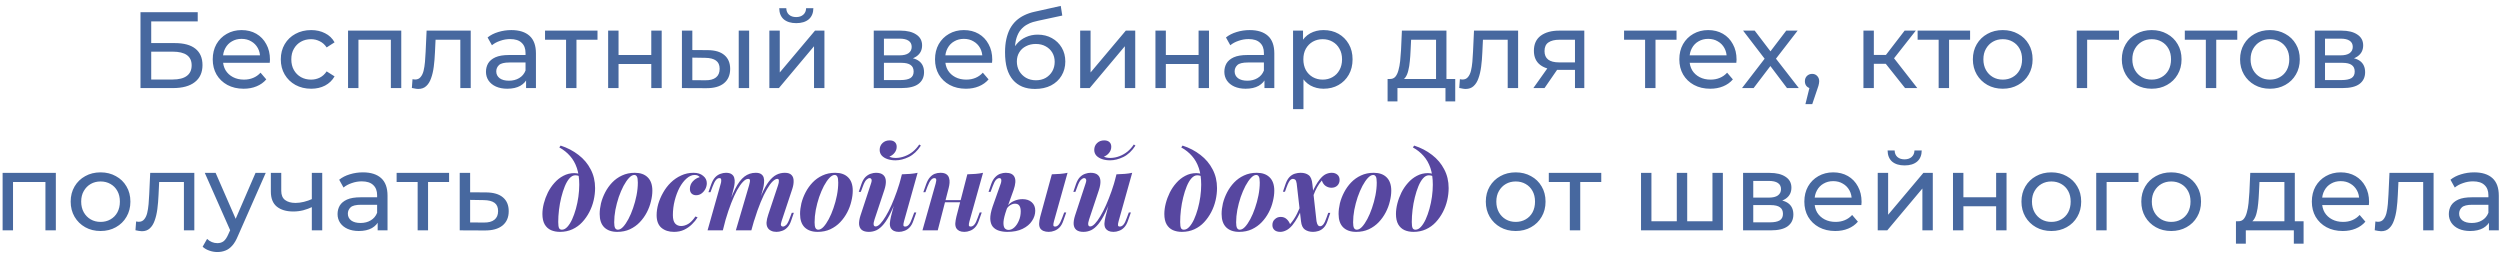
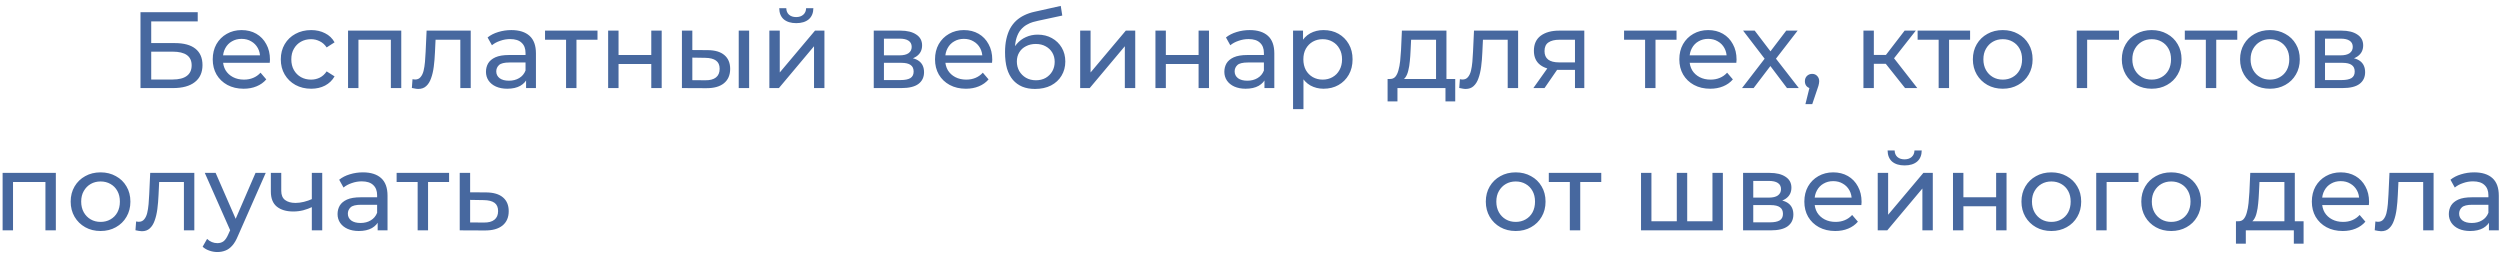
<svg xmlns="http://www.w3.org/2000/svg" width="369" height="38" viewBox="0 0 369 38" fill="none">
  <path d="M20.736 13V1.8H29.184V3.16H22.32V6.36H25.808C27.142 6.36 28.155 6.637 28.848 7.192C29.541 7.747 29.888 8.552 29.888 9.608C29.888 10.696 29.509 11.533 28.752 12.12C28.006 12.707 26.933 13 25.536 13H20.736ZM22.32 11.736H25.472C26.4 11.736 27.099 11.56 27.568 11.208C28.048 10.856 28.288 10.333 28.288 9.64C28.288 8.296 27.349 7.624 25.472 7.624H22.32V11.736ZM35.959 13.096C35.053 13.096 34.253 12.909 33.559 12.536C32.877 12.163 32.343 11.651 31.959 11C31.586 10.349 31.399 9.603 31.399 8.76C31.399 7.917 31.581 7.171 31.943 6.52C32.317 5.869 32.823 5.363 33.463 5C34.114 4.627 34.845 4.44 35.655 4.44C36.477 4.44 37.202 4.621 37.831 4.984C38.461 5.347 38.951 5.859 39.303 6.52C39.666 7.171 39.847 7.933 39.847 8.808C39.847 8.872 39.842 8.947 39.831 9.032C39.831 9.117 39.826 9.197 39.815 9.272H32.599V8.168H39.015L38.391 8.552C38.402 8.008 38.29 7.523 38.055 7.096C37.821 6.669 37.495 6.339 37.079 6.104C36.674 5.859 36.199 5.736 35.655 5.736C35.122 5.736 34.647 5.859 34.231 6.104C33.815 6.339 33.49 6.675 33.255 7.112C33.021 7.539 32.903 8.029 32.903 8.584V8.84C32.903 9.405 33.031 9.912 33.287 10.36C33.554 10.797 33.922 11.139 34.391 11.384C34.861 11.629 35.399 11.752 36.007 11.752C36.509 11.752 36.962 11.667 37.367 11.496C37.783 11.325 38.146 11.069 38.455 10.728L39.303 11.72C38.919 12.168 38.439 12.509 37.863 12.744C37.298 12.979 36.663 13.096 35.959 13.096ZM45.926 13.096C45.062 13.096 44.289 12.909 43.606 12.536C42.934 12.163 42.406 11.651 42.022 11C41.638 10.349 41.446 9.603 41.446 8.76C41.446 7.917 41.638 7.171 42.022 6.52C42.406 5.869 42.934 5.363 43.606 5C44.289 4.627 45.062 4.44 45.926 4.44C46.694 4.44 47.377 4.595 47.974 4.904C48.582 5.203 49.051 5.651 49.382 6.248L48.214 7C47.937 6.584 47.596 6.28 47.19 6.088C46.795 5.885 46.369 5.784 45.91 5.784C45.355 5.784 44.859 5.907 44.422 6.152C43.985 6.397 43.638 6.744 43.382 7.192C43.126 7.629 42.998 8.152 42.998 8.76C42.998 9.368 43.126 9.896 43.382 10.344C43.638 10.792 43.985 11.139 44.422 11.384C44.859 11.629 45.355 11.752 45.91 11.752C46.369 11.752 46.795 11.656 47.19 11.464C47.596 11.261 47.937 10.952 48.214 10.536L49.382 11.272C49.051 11.859 48.582 12.312 47.974 12.632C47.377 12.941 46.694 13.096 45.926 13.096ZM51.371 13V4.52H59.227V13H57.691V5.48L58.059 5.864H52.539L52.907 5.48V13H51.371ZM60.791 12.984L60.887 11.688C60.962 11.699 61.031 11.709 61.095 11.72C61.159 11.731 61.218 11.736 61.271 11.736C61.612 11.736 61.879 11.619 62.071 11.384C62.274 11.149 62.423 10.84 62.519 10.456C62.615 10.061 62.684 9.619 62.727 9.128C62.77 8.637 62.802 8.147 62.823 7.656L62.967 4.52H69.479V13H67.943V5.416L68.311 5.864H63.959L64.311 5.4L64.199 7.752C64.167 8.499 64.108 9.197 64.023 9.848C63.938 10.499 63.804 11.069 63.623 11.56C63.452 12.051 63.212 12.435 62.903 12.712C62.604 12.989 62.215 13.128 61.735 13.128C61.596 13.128 61.447 13.112 61.287 13.08C61.138 13.059 60.972 13.027 60.791 12.984ZM77.649 13V11.208L77.569 10.872V7.816C77.569 7.165 77.377 6.664 76.993 6.312C76.62 5.949 76.054 5.768 75.297 5.768C74.796 5.768 74.305 5.853 73.825 6.024C73.345 6.184 72.94 6.403 72.609 6.68L71.969 5.528C72.406 5.176 72.929 4.909 73.537 4.728C74.156 4.536 74.801 4.44 75.473 4.44C76.636 4.44 77.532 4.723 78.161 5.288C78.79 5.853 79.105 6.717 79.105 7.88V13H77.649ZM74.865 13.096C74.236 13.096 73.681 12.989 73.201 12.776C72.732 12.563 72.369 12.269 72.113 11.896C71.857 11.512 71.729 11.08 71.729 10.6C71.729 10.141 71.836 9.725 72.049 9.352C72.273 8.979 72.63 8.68 73.121 8.456C73.622 8.232 74.294 8.12 75.137 8.12H77.825V9.224H75.201C74.433 9.224 73.916 9.352 73.649 9.608C73.382 9.864 73.249 10.173 73.249 10.536C73.249 10.952 73.414 11.288 73.745 11.544C74.076 11.789 74.534 11.912 75.121 11.912C75.697 11.912 76.198 11.784 76.625 11.528C77.062 11.272 77.377 10.899 77.569 10.408L77.873 11.464C77.67 11.965 77.313 12.365 76.801 12.664C76.289 12.952 75.644 13.096 74.865 13.096ZM83.551 13V5.464L83.935 5.864H80.447V4.52H88.191V5.864H84.719L85.087 5.464V13H83.551ZM89.761 13V4.52H91.297V8.12H96.129V4.52H97.665V13H96.129V9.448H91.297V13H89.761ZM109.036 13V4.52H110.572V13H109.036ZM104.476 7.4C105.553 7.411 106.369 7.656 106.924 8.136C107.489 8.616 107.772 9.293 107.772 10.168C107.772 11.085 107.463 11.795 106.844 12.296C106.236 12.787 105.361 13.027 104.22 13.016L100.652 13V4.52H102.188V7.384L104.476 7.4ZM104.108 11.848C104.791 11.859 105.313 11.72 105.676 11.432C106.039 11.144 106.22 10.717 106.22 10.152C106.22 9.597 106.039 9.192 105.676 8.936C105.324 8.68 104.801 8.547 104.108 8.536L102.188 8.504V11.832L104.108 11.848ZM113.558 13V4.52H115.094V10.696L120.294 4.52H121.686V13H120.15V6.824L114.966 13H113.558ZM117.526 3.416C116.748 3.416 116.134 3.229 115.686 2.856C115.249 2.472 115.025 1.923 115.014 1.208H116.054C116.065 1.613 116.198 1.933 116.454 2.168C116.721 2.403 117.073 2.52 117.51 2.52C117.948 2.52 118.3 2.403 118.566 2.168C118.833 1.933 118.972 1.613 118.982 1.208H120.054C120.044 1.923 119.814 2.472 119.366 2.856C118.918 3.229 118.305 3.416 117.526 3.416ZM128.965 13V4.52H132.901C133.893 4.52 134.671 4.712 135.237 5.096C135.813 5.469 136.101 6.003 136.101 6.696C136.101 7.389 135.829 7.928 135.285 8.312C134.751 8.685 134.042 8.872 133.157 8.872L133.397 8.456C134.41 8.456 135.162 8.643 135.653 9.016C136.143 9.389 136.389 9.939 136.389 10.664C136.389 11.4 136.111 11.976 135.557 12.392C135.013 12.797 134.175 13 133.045 13H128.965ZM130.469 11.816H132.933C133.573 11.816 134.053 11.72 134.373 11.528C134.693 11.325 134.853 11.005 134.853 10.568C134.853 10.12 134.703 9.795 134.405 9.592C134.117 9.379 133.658 9.272 133.029 9.272H130.469V11.816ZM130.469 8.168H132.773C133.359 8.168 133.802 8.061 134.101 7.848C134.41 7.624 134.565 7.315 134.565 6.92C134.565 6.515 134.41 6.211 134.101 6.008C133.802 5.805 133.359 5.704 132.773 5.704H130.469V8.168ZM142.569 13.096C141.662 13.096 140.862 12.909 140.169 12.536C139.486 12.163 138.953 11.651 138.569 11C138.195 10.349 138.009 9.603 138.009 8.76C138.009 7.917 138.19 7.171 138.553 6.52C138.926 5.869 139.433 5.363 140.073 5C140.723 4.627 141.454 4.44 142.265 4.44C143.086 4.44 143.811 4.621 144.441 4.984C145.07 5.347 145.561 5.859 145.913 6.52C146.275 7.171 146.457 7.933 146.457 8.808C146.457 8.872 146.451 8.947 146.441 9.032C146.441 9.117 146.435 9.197 146.425 9.272H139.209V8.168H145.625L145.001 8.552C145.011 8.008 144.899 7.523 144.665 7.096C144.43 6.669 144.105 6.339 143.689 6.104C143.283 5.859 142.809 5.736 142.265 5.736C141.731 5.736 141.257 5.859 140.841 6.104C140.425 6.339 140.099 6.675 139.865 7.112C139.63 7.539 139.513 8.029 139.513 8.584V8.84C139.513 9.405 139.641 9.912 139.897 10.36C140.163 10.797 140.531 11.139 141.001 11.384C141.47 11.629 142.009 11.752 142.617 11.752C143.118 11.752 143.571 11.667 143.977 11.496C144.393 11.325 144.755 11.069 145.065 10.728L145.913 11.72C145.529 12.168 145.049 12.509 144.473 12.744C143.907 12.979 143.273 13.096 142.569 13.096ZM152.76 13.128C152.056 13.128 151.432 13.016 150.888 12.792C150.354 12.568 149.896 12.237 149.512 11.8C149.128 11.352 148.834 10.792 148.632 10.12C148.44 9.437 148.344 8.637 148.344 7.72C148.344 6.995 148.408 6.344 148.536 5.768C148.664 5.192 148.845 4.68 149.08 4.232C149.325 3.784 149.624 3.395 149.976 3.064C150.338 2.733 150.744 2.461 151.192 2.248C151.65 2.024 152.152 1.853 152.696 1.736L156.568 0.872L156.792 2.296L153.224 3.064C153.01 3.107 152.754 3.171 152.456 3.256C152.157 3.341 151.853 3.475 151.544 3.656C151.234 3.827 150.946 4.067 150.68 4.376C150.413 4.685 150.2 5.091 150.04 5.592C149.88 6.083 149.8 6.691 149.8 7.416C149.8 7.619 149.805 7.773 149.816 7.88C149.826 7.987 149.837 8.093 149.848 8.2C149.869 8.307 149.885 8.467 149.896 8.68L149.256 8.024C149.426 7.437 149.698 6.925 150.072 6.488C150.445 6.051 150.893 5.715 151.416 5.48C151.949 5.235 152.53 5.112 153.16 5.112C153.949 5.112 154.648 5.283 155.256 5.624C155.874 5.965 156.36 6.435 156.712 7.032C157.064 7.629 157.24 8.312 157.24 9.08C157.24 9.859 157.053 10.557 156.68 11.176C156.317 11.784 155.8 12.264 155.128 12.616C154.456 12.957 153.666 13.128 152.76 13.128ZM152.904 11.848C153.448 11.848 153.928 11.731 154.344 11.496C154.76 11.251 155.085 10.925 155.32 10.52C155.554 10.104 155.672 9.64 155.672 9.128C155.672 8.616 155.554 8.163 155.32 7.768C155.085 7.373 154.76 7.064 154.344 6.84C153.928 6.605 153.437 6.488 152.872 6.488C152.338 6.488 151.858 6.6 151.432 6.824C151.005 7.037 150.674 7.341 150.44 7.736C150.205 8.12 150.088 8.568 150.088 9.08C150.088 9.592 150.205 10.061 150.44 10.488C150.685 10.904 151.016 11.235 151.432 11.48C151.858 11.725 152.349 11.848 152.904 11.848ZM159.433 13V4.52H160.969V10.696L166.169 4.52H167.561V13H166.025V6.824L160.841 13H159.433ZM170.543 13V4.52H172.079V8.12H176.911V4.52H178.447V13H176.911V9.448H172.079V13H170.543ZM186.633 13V11.208L186.553 10.872V7.816C186.553 7.165 186.361 6.664 185.977 6.312C185.604 5.949 185.039 5.768 184.281 5.768C183.78 5.768 183.289 5.853 182.809 6.024C182.329 6.184 181.924 6.403 181.593 6.68L180.953 5.528C181.391 5.176 181.913 4.909 182.521 4.728C183.14 4.536 183.785 4.44 184.457 4.44C185.62 4.44 186.516 4.723 187.145 5.288C187.775 5.853 188.089 6.717 188.089 7.88V13H186.633ZM183.849 13.096C183.22 13.096 182.665 12.989 182.185 12.776C181.716 12.563 181.353 12.269 181.097 11.896C180.841 11.512 180.713 11.08 180.713 10.6C180.713 10.141 180.82 9.725 181.033 9.352C181.257 8.979 181.615 8.68 182.105 8.456C182.607 8.232 183.279 8.12 184.121 8.12H186.809V9.224H184.185C183.417 9.224 182.9 9.352 182.633 9.608C182.367 9.864 182.233 10.173 182.233 10.536C182.233 10.952 182.399 11.288 182.729 11.544C183.06 11.789 183.519 11.912 184.105 11.912C184.681 11.912 185.183 11.784 185.609 11.528C186.047 11.272 186.361 10.899 186.553 10.408L186.857 11.464C186.655 11.965 186.297 12.365 185.785 12.664C185.273 12.952 184.628 13.096 183.849 13.096ZM195.351 13.096C194.647 13.096 194.002 12.936 193.415 12.616C192.839 12.285 192.375 11.8 192.023 11.16C191.682 10.52 191.511 9.72 191.511 8.76C191.511 7.8 191.677 7 192.007 6.36C192.349 5.72 192.807 5.24 193.383 4.92C193.97 4.6 194.626 4.44 195.351 4.44C196.183 4.44 196.919 4.621 197.559 4.984C198.199 5.347 198.706 5.853 199.079 6.504C199.453 7.144 199.639 7.896 199.639 8.76C199.639 9.624 199.453 10.381 199.079 11.032C198.706 11.683 198.199 12.189 197.559 12.552C196.919 12.915 196.183 13.096 195.351 13.096ZM190.855 16.104V4.52H192.327V6.808L192.231 8.776L192.391 10.744V16.104H190.855ZM195.223 11.752C195.767 11.752 196.253 11.629 196.679 11.384C197.117 11.139 197.458 10.792 197.703 10.344C197.959 9.885 198.087 9.357 198.087 8.76C198.087 8.152 197.959 7.629 197.703 7.192C197.458 6.744 197.117 6.397 196.679 6.152C196.253 5.907 195.767 5.784 195.223 5.784C194.69 5.784 194.205 5.907 193.767 6.152C193.341 6.397 192.999 6.744 192.743 7.192C192.498 7.629 192.375 8.152 192.375 8.76C192.375 9.357 192.498 9.885 192.743 10.344C192.999 10.792 193.341 11.139 193.767 11.384C194.205 11.629 194.69 11.752 195.223 11.752ZM211.96 12.28V5.864H208.28L208.2 7.496C208.178 8.029 208.141 8.547 208.088 9.048C208.045 9.539 207.97 9.992 207.864 10.408C207.768 10.824 207.624 11.165 207.432 11.432C207.24 11.699 206.984 11.864 206.664 11.928L205.144 11.656C205.474 11.667 205.741 11.56 205.944 11.336C206.146 11.101 206.301 10.781 206.408 10.376C206.525 9.971 206.61 9.512 206.664 9C206.717 8.477 206.76 7.939 206.792 7.384L206.92 4.52H213.496V12.28H211.96ZM204.808 14.968V11.656H214.792V14.968H213.352V13H206.264V14.968H204.808ZM215.385 12.984L215.481 11.688C215.555 11.699 215.625 11.709 215.689 11.72C215.753 11.731 215.811 11.736 215.865 11.736C216.206 11.736 216.473 11.619 216.665 11.384C216.867 11.149 217.017 10.84 217.113 10.456C217.209 10.061 217.278 9.619 217.321 9.128C217.363 8.637 217.395 8.147 217.417 7.656L217.561 4.52H224.073V13H222.537V5.416L222.905 5.864H218.553L218.905 5.4L218.793 7.752C218.761 8.499 218.702 9.197 218.617 9.848C218.531 10.499 218.398 11.069 218.217 11.56C218.046 12.051 217.806 12.435 217.497 12.712C217.198 12.989 216.809 13.128 216.329 13.128C216.19 13.128 216.041 13.112 215.881 13.08C215.731 13.059 215.566 13.027 215.385 12.984ZM232.467 13V10.024L232.707 10.312H230.003C228.872 10.312 227.987 10.072 227.347 9.592C226.717 9.112 226.403 8.413 226.403 7.496C226.403 6.515 226.739 5.773 227.411 5.272C228.093 4.771 229 4.52 230.131 4.52H233.843V13H232.467ZM226.323 13L228.627 9.752H230.211L227.971 13H226.323ZM232.467 9.544V5.432L232.707 5.864H230.179C229.475 5.864 228.931 5.997 228.547 6.264C228.163 6.52 227.971 6.947 227.971 7.544C227.971 8.653 228.685 9.208 230.115 9.208H232.707L232.467 9.544ZM242.816 13V5.464L243.2 5.864H239.712V4.52H247.456V5.864H243.984L244.352 5.464V13H242.816ZM252.428 13.096C251.521 13.096 250.721 12.909 250.028 12.536C249.345 12.163 248.812 11.651 248.428 11C248.055 10.349 247.868 9.603 247.868 8.76C247.868 7.917 248.049 7.171 248.412 6.52C248.785 5.869 249.292 5.363 249.932 5C250.583 4.627 251.313 4.44 252.124 4.44C252.945 4.44 253.671 4.621 254.3 4.984C254.929 5.347 255.42 5.859 255.772 6.52C256.135 7.171 256.316 7.933 256.316 8.808C256.316 8.872 256.311 8.947 256.3 9.032C256.3 9.117 256.295 9.197 256.284 9.272H249.068V8.168H255.484L254.86 8.552C254.871 8.008 254.759 7.523 254.524 7.096C254.289 6.669 253.964 6.339 253.548 6.104C253.143 5.859 252.668 5.736 252.124 5.736C251.591 5.736 251.116 5.859 250.7 6.104C250.284 6.339 249.959 6.675 249.724 7.112C249.489 7.539 249.372 8.029 249.372 8.584V8.84C249.372 9.405 249.5 9.912 249.756 10.36C250.023 10.797 250.391 11.139 250.86 11.384C251.329 11.629 251.868 11.752 252.476 11.752C252.977 11.752 253.431 11.667 253.836 11.496C254.252 11.325 254.615 11.069 254.924 10.728L255.772 11.72C255.388 12.168 254.908 12.509 254.332 12.744C253.767 12.979 253.132 13.096 252.428 13.096ZM257.121 13L260.769 8.264L260.753 9.048L257.281 4.52H258.993L261.649 8.008H260.993L263.649 4.52H265.329L261.809 9.08L261.825 8.264L265.505 13H263.761L260.961 9.288L261.585 9.384L258.833 13H257.121ZM266.481 15.368L267.281 12.136L267.489 13.064C267.179 13.064 266.918 12.968 266.705 12.776C266.502 12.584 266.401 12.323 266.401 11.992C266.401 11.672 266.502 11.411 266.705 11.208C266.918 11.005 267.174 10.904 267.473 10.904C267.782 10.904 268.033 11.011 268.225 11.224C268.417 11.427 268.513 11.683 268.513 11.992C268.513 12.099 268.502 12.205 268.481 12.312C268.47 12.408 268.443 12.525 268.401 12.664C268.369 12.792 268.315 12.952 268.241 13.144L267.489 15.368H266.481ZM281.187 13L277.907 8.872L279.171 8.104L282.995 13H281.187ZM275.043 13V4.52H276.579V13H275.043ZM276.115 9.416V8.104H278.915V9.416H276.115ZM279.299 8.936L277.875 8.744L281.123 4.52H282.771L279.299 8.936ZM286.145 13V5.464L286.529 5.864H283.041V4.52H290.785V5.864H287.313L287.681 5.464V13H286.145ZM295.612 13.096C294.759 13.096 294.002 12.909 293.34 12.536C292.679 12.163 292.156 11.651 291.772 11C291.388 10.339 291.196 9.592 291.196 8.76C291.196 7.917 291.388 7.171 291.772 6.52C292.156 5.869 292.679 5.363 293.34 5C294.002 4.627 294.759 4.44 295.612 4.44C296.455 4.44 297.207 4.627 297.868 5C298.54 5.363 299.063 5.869 299.436 6.52C299.82 7.16 300.012 7.907 300.012 8.76C300.012 9.603 299.82 10.349 299.436 11C299.063 11.651 298.54 12.163 297.868 12.536C297.207 12.909 296.455 13.096 295.612 13.096ZM295.612 11.752C296.156 11.752 296.642 11.629 297.068 11.384C297.506 11.139 297.847 10.792 298.092 10.344C298.338 9.885 298.46 9.357 298.46 8.76C298.46 8.152 298.338 7.629 298.092 7.192C297.847 6.744 297.506 6.397 297.068 6.152C296.642 5.907 296.156 5.784 295.612 5.784C295.068 5.784 294.583 5.907 294.156 6.152C293.73 6.397 293.388 6.744 293.132 7.192C292.876 7.629 292.748 8.152 292.748 8.76C292.748 9.357 292.876 9.885 293.132 10.344C293.388 10.792 293.73 11.139 294.156 11.384C294.583 11.629 295.068 11.752 295.612 11.752ZM306.527 13V4.52H312.767V5.864H307.695L308.063 5.512V13H306.527ZM317.597 13.096C316.743 13.096 315.986 12.909 315.325 12.536C314.663 12.163 314.141 11.651 313.757 11C313.373 10.339 313.181 9.592 313.181 8.76C313.181 7.917 313.373 7.171 313.757 6.52C314.141 5.869 314.663 5.363 315.325 5C315.986 4.627 316.743 4.44 317.597 4.44C318.439 4.44 319.191 4.627 319.853 5C320.525 5.363 321.047 5.869 321.421 6.52C321.805 7.16 321.997 7.907 321.997 8.76C321.997 9.603 321.805 10.349 321.421 11C321.047 11.651 320.525 12.163 319.853 12.536C319.191 12.909 318.439 13.096 317.597 13.096ZM317.597 11.752C318.141 11.752 318.626 11.629 319.053 11.384C319.49 11.139 319.831 10.792 320.077 10.344C320.322 9.885 320.445 9.357 320.445 8.76C320.445 8.152 320.322 7.629 320.077 7.192C319.831 6.744 319.49 6.397 319.053 6.152C318.626 5.907 318.141 5.784 317.597 5.784C317.053 5.784 316.567 5.907 316.141 6.152C315.714 6.397 315.373 6.744 315.117 7.192C314.861 7.629 314.733 8.152 314.733 8.76C314.733 9.357 314.861 9.885 315.117 10.344C315.373 10.792 315.714 11.139 316.141 11.384C316.567 11.629 317.053 11.752 317.597 11.752ZM325.582 13V5.464L325.966 5.864H322.478V4.52H330.222V5.864H326.75L327.118 5.464V13H325.582ZM335.05 13.096C334.196 13.096 333.439 12.909 332.778 12.536C332.116 12.163 331.594 11.651 331.21 11C330.826 10.339 330.634 9.592 330.634 8.76C330.634 7.917 330.826 7.171 331.21 6.52C331.594 5.869 332.116 5.363 332.778 5C333.439 4.627 334.196 4.44 335.05 4.44C335.892 4.44 336.644 4.627 337.306 5C337.978 5.363 338.5 5.869 338.874 6.52C339.258 7.16 339.45 7.907 339.45 8.76C339.45 9.603 339.258 10.349 338.874 11C338.5 11.651 337.978 12.163 337.306 12.536C336.644 12.909 335.892 13.096 335.05 13.096ZM335.05 11.752C335.594 11.752 336.079 11.629 336.506 11.384C336.943 11.139 337.284 10.792 337.53 10.344C337.775 9.885 337.898 9.357 337.898 8.76C337.898 8.152 337.775 7.629 337.53 7.192C337.284 6.744 336.943 6.397 336.506 6.152C336.079 5.907 335.594 5.784 335.05 5.784C334.506 5.784 334.02 5.907 333.594 6.152C333.167 6.397 332.826 6.744 332.57 7.192C332.314 7.629 332.186 8.152 332.186 8.76C332.186 9.357 332.314 9.885 332.57 10.344C332.826 10.792 333.167 11.139 333.594 11.384C334.02 11.629 334.506 11.752 335.05 11.752ZM341.668 13V4.52H345.604C346.596 4.52 347.374 4.712 347.94 5.096C348.516 5.469 348.804 6.003 348.804 6.696C348.804 7.389 348.532 7.928 347.988 8.312C347.454 8.685 346.745 8.872 345.86 8.872L346.1 8.456C347.113 8.456 347.865 8.643 348.356 9.016C348.846 9.389 349.092 9.939 349.092 10.664C349.092 11.4 348.814 11.976 348.26 12.392C347.716 12.797 346.878 13 345.748 13H341.668ZM343.172 11.816H345.636C346.276 11.816 346.756 11.72 347.076 11.528C347.396 11.325 347.556 11.005 347.556 10.568C347.556 10.12 347.406 9.795 347.108 9.592C346.82 9.379 346.361 9.272 345.732 9.272H343.172V11.816ZM343.172 8.168H345.476C346.062 8.168 346.505 8.061 346.804 7.848C347.113 7.624 347.268 7.315 347.268 6.92C347.268 6.515 347.113 6.211 346.804 6.008C346.505 5.805 346.062 5.704 345.476 5.704H343.172V8.168ZM0.386 34V25.52H8.242V34H6.706V26.48L7.074 26.864H1.554L1.922 26.48V34H0.386ZM14.847 34.096C13.993 34.096 13.236 33.909 12.575 33.536C11.913 33.163 11.391 32.651 11.007 32C10.623 31.339 10.431 30.592 10.431 29.76C10.431 28.917 10.623 28.171 11.007 27.52C11.391 26.869 11.913 26.363 12.575 26C13.236 25.627 13.993 25.44 14.847 25.44C15.689 25.44 16.441 25.627 17.103 26C17.775 26.363 18.297 26.869 18.671 27.52C19.055 28.16 19.247 28.907 19.247 29.76C19.247 30.603 19.055 31.349 18.671 32C18.297 32.651 17.775 33.163 17.103 33.536C16.441 33.909 15.689 34.096 14.847 34.096ZM14.847 32.752C15.391 32.752 15.876 32.629 16.303 32.384C16.74 32.139 17.081 31.792 17.327 31.344C17.572 30.885 17.695 30.357 17.695 29.76C17.695 29.152 17.572 28.629 17.327 28.192C17.081 27.744 16.74 27.397 16.303 27.152C15.876 26.907 15.391 26.784 14.847 26.784C14.303 26.784 13.817 26.907 13.391 27.152C12.964 27.397 12.623 27.744 12.367 28.192C12.111 28.629 11.983 29.152 11.983 29.76C11.983 30.357 12.111 30.885 12.367 31.344C12.623 31.792 12.964 32.139 13.391 32.384C13.817 32.629 14.303 32.752 14.847 32.752ZM19.994 33.984L20.09 32.688C20.165 32.699 20.234 32.709 20.298 32.72C20.362 32.731 20.421 32.736 20.474 32.736C20.815 32.736 21.082 32.619 21.274 32.384C21.477 32.149 21.626 31.84 21.722 31.456C21.818 31.061 21.887 30.619 21.93 30.128C21.973 29.637 22.005 29.147 22.026 28.656L22.17 25.52H28.682V34H27.146V26.416L27.514 26.864H23.162L23.514 26.4L23.402 28.752C23.37 29.499 23.311 30.197 23.226 30.848C23.141 31.499 23.007 32.069 22.826 32.56C22.655 33.051 22.415 33.435 22.106 33.712C21.807 33.989 21.418 34.128 20.938 34.128C20.799 34.128 20.65 34.112 20.49 34.08C20.341 34.059 20.175 34.027 19.994 33.984ZM32.084 37.2C31.679 37.2 31.284 37.131 30.9 36.992C30.516 36.864 30.185 36.672 29.908 36.416L30.564 35.264C30.777 35.467 31.012 35.621 31.268 35.728C31.524 35.835 31.796 35.888 32.084 35.888C32.457 35.888 32.767 35.792 33.012 35.6C33.257 35.408 33.487 35.067 33.7 34.576L34.228 33.408L34.388 33.216L37.716 25.52H39.22L35.108 34.848C34.863 35.445 34.585 35.915 34.276 36.256C33.977 36.597 33.647 36.837 33.284 36.976C32.921 37.125 32.521 37.2 32.084 37.2ZM34.1 34.272L30.228 25.52H31.828L35.124 33.072L34.1 34.272ZM46.137 30.528C45.689 30.741 45.225 30.912 44.745 31.04C44.275 31.157 43.79 31.216 43.289 31.216C42.265 31.216 41.454 30.976 40.857 30.496C40.27 30.016 39.977 29.275 39.977 28.272V25.52H41.513V28.176C41.513 28.784 41.699 29.232 42.073 29.52C42.457 29.808 42.969 29.952 43.609 29.952C44.014 29.952 44.43 29.899 44.857 29.792C45.294 29.685 45.721 29.536 46.137 29.344V30.528ZM46.025 34V25.52H47.561V34H46.025ZM55.743 34V32.208L55.663 31.872V28.816C55.663 28.165 55.471 27.664 55.087 27.312C54.713 26.949 54.148 26.768 53.391 26.768C52.889 26.768 52.399 26.853 51.919 27.024C51.439 27.184 51.033 27.403 50.703 27.68L50.063 26.528C50.5 26.176 51.023 25.909 51.631 25.728C52.249 25.536 52.895 25.44 53.567 25.44C54.729 25.44 55.625 25.723 56.255 26.288C56.884 26.853 57.199 27.717 57.199 28.88V34H55.743ZM52.959 34.096C52.329 34.096 51.775 33.989 51.295 33.776C50.825 33.563 50.463 33.269 50.207 32.896C49.951 32.512 49.823 32.08 49.823 31.6C49.823 31.141 49.929 30.725 50.143 30.352C50.367 29.979 50.724 29.68 51.215 29.456C51.716 29.232 52.388 29.12 53.231 29.12H55.919V30.224H53.295C52.527 30.224 52.009 30.352 51.743 30.608C51.476 30.864 51.343 31.173 51.343 31.536C51.343 31.952 51.508 32.288 51.839 32.544C52.169 32.789 52.628 32.912 53.215 32.912C53.791 32.912 54.292 32.784 54.719 32.528C55.156 32.272 55.471 31.899 55.663 31.408L55.967 32.464C55.764 32.965 55.407 33.365 54.895 33.664C54.383 33.952 53.737 34.096 52.959 34.096ZM61.645 34V26.464L62.029 26.864H58.541V25.52H66.285V26.864H62.813L63.181 26.464V34H61.645ZM71.775 28.4C72.853 28.411 73.674 28.656 74.239 29.136C74.805 29.616 75.087 30.293 75.087 31.168C75.087 32.085 74.778 32.795 74.159 33.296C73.54 33.787 72.666 34.027 71.535 34.016L67.855 34V25.52H69.391V28.384L71.775 28.4ZM71.407 32.848C72.1 32.859 72.623 32.72 72.975 32.432C73.338 32.144 73.519 31.717 73.519 31.152C73.519 30.597 73.343 30.192 72.991 29.936C72.639 29.68 72.111 29.547 71.407 29.536L69.391 29.504V32.832L71.407 32.848ZM223.722 34.096C222.868 34.096 222.111 33.909 221.45 33.536C220.788 33.163 220.266 32.651 219.882 32C219.498 31.339 219.306 30.592 219.306 29.76C219.306 28.917 219.498 28.171 219.882 27.52C220.266 26.869 220.788 26.363 221.45 26C222.111 25.627 222.868 25.44 223.722 25.44C224.564 25.44 225.316 25.627 225.978 26C226.65 26.363 227.172 26.869 227.546 27.52C227.93 28.16 228.122 28.907 228.122 29.76C228.122 30.603 227.93 31.349 227.546 32C227.172 32.651 226.65 33.163 225.978 33.536C225.316 33.909 224.564 34.096 223.722 34.096ZM223.722 32.752C224.266 32.752 224.751 32.629 225.178 32.384C225.615 32.139 225.956 31.792 226.202 31.344C226.447 30.885 226.57 30.357 226.57 29.76C226.57 29.152 226.447 28.629 226.202 28.192C225.956 27.744 225.615 27.397 225.178 27.152C224.751 26.907 224.266 26.784 223.722 26.784C223.178 26.784 222.692 26.907 222.266 27.152C221.839 27.397 221.498 27.744 221.242 28.192C220.986 28.629 220.858 29.152 220.858 29.76C220.858 30.357 220.986 30.885 221.242 31.344C221.498 31.792 221.839 32.139 222.266 32.384C222.692 32.629 223.178 32.752 223.722 32.752ZM231.707 34V26.464L232.091 26.864H228.603V25.52H236.347V26.864H232.875L233.243 26.464V34H231.707ZM247.847 32.656L247.495 33.056V25.52H249.031V33.056L248.647 32.656H253.127L252.759 33.056V25.52H254.295V34H242.215V25.52H243.751V33.056L243.383 32.656H247.847ZM257.277 34V25.52H261.213C262.205 25.52 262.984 25.712 263.549 26.096C264.125 26.469 264.413 27.003 264.413 27.696C264.413 28.389 264.141 28.928 263.597 29.312C263.064 29.685 262.354 29.872 261.469 29.872L261.709 29.456C262.722 29.456 263.474 29.643 263.965 30.016C264.456 30.389 264.701 30.939 264.701 31.664C264.701 32.4 264.424 32.976 263.869 33.392C263.325 33.797 262.488 34 261.357 34H257.277ZM258.781 32.816H261.245C261.885 32.816 262.365 32.72 262.685 32.528C263.005 32.325 263.165 32.005 263.165 31.568C263.165 31.12 263.016 30.795 262.717 30.592C262.429 30.379 261.97 30.272 261.341 30.272H258.781V32.816ZM258.781 29.168H261.085C261.672 29.168 262.114 29.061 262.413 28.848C262.722 28.624 262.877 28.315 262.877 27.92C262.877 27.515 262.722 27.211 262.413 27.008C262.114 26.805 261.672 26.704 261.085 26.704H258.781V29.168ZM270.881 34.096C269.975 34.096 269.175 33.909 268.481 33.536C267.799 33.163 267.265 32.651 266.881 32C266.508 31.349 266.321 30.603 266.321 29.76C266.321 28.917 266.503 28.171 266.865 27.52C267.239 26.869 267.745 26.363 268.385 26C269.036 25.627 269.767 25.44 270.577 25.44C271.399 25.44 272.124 25.621 272.753 25.984C273.383 26.347 273.873 26.859 274.225 27.52C274.588 28.171 274.769 28.933 274.769 29.808C274.769 29.872 274.764 29.947 274.753 30.032C274.753 30.117 274.748 30.197 274.737 30.272H267.521V29.168H273.937L273.313 29.552C273.324 29.008 273.212 28.523 272.977 28.096C272.743 27.669 272.417 27.339 272.001 27.104C271.596 26.859 271.121 26.736 270.577 26.736C270.044 26.736 269.569 26.859 269.153 27.104C268.737 27.339 268.412 27.675 268.177 28.112C267.943 28.539 267.825 29.029 267.825 29.584V29.84C267.825 30.405 267.953 30.912 268.209 31.36C268.476 31.797 268.844 32.139 269.313 32.384C269.783 32.629 270.321 32.752 270.929 32.752C271.431 32.752 271.884 32.667 272.289 32.496C272.705 32.325 273.068 32.069 273.377 31.728L274.225 32.72C273.841 33.168 273.361 33.509 272.785 33.744C272.22 33.979 271.585 34.096 270.881 34.096ZM277.152 34V25.52H278.688V31.696L283.888 25.52H285.28V34H283.744V27.824L278.56 34H277.152ZM281.12 24.416C280.341 24.416 279.728 24.229 279.28 23.856C278.843 23.472 278.619 22.923 278.608 22.208H279.648C279.659 22.613 279.792 22.933 280.048 23.168C280.315 23.403 280.667 23.52 281.104 23.52C281.541 23.52 281.893 23.403 282.16 23.168C282.427 22.933 282.565 22.613 282.576 22.208H283.648C283.637 22.923 283.408 23.472 282.96 23.856C282.512 24.229 281.899 24.416 281.12 24.416ZM288.261 34V25.52H289.797V29.12H294.629V25.52H296.165V34H294.629V30.448H289.797V34H288.261ZM302.784 34.096C301.931 34.096 301.173 33.909 300.512 33.536C299.851 33.163 299.328 32.651 298.944 32C298.56 31.339 298.368 30.592 298.368 29.76C298.368 28.917 298.56 28.171 298.944 27.52C299.328 26.869 299.851 26.363 300.512 26C301.173 25.627 301.931 25.44 302.784 25.44C303.627 25.44 304.379 25.627 305.04 26C305.712 26.363 306.235 26.869 306.608 27.52C306.992 28.16 307.184 28.907 307.184 29.76C307.184 30.603 306.992 31.349 306.608 32C306.235 32.651 305.712 33.163 305.04 33.536C304.379 33.909 303.627 34.096 302.784 34.096ZM302.784 32.752C303.328 32.752 303.813 32.629 304.24 32.384C304.677 32.139 305.019 31.792 305.264 31.344C305.509 30.885 305.632 30.357 305.632 29.76C305.632 29.152 305.509 28.629 305.264 28.192C305.019 27.744 304.677 27.397 304.24 27.152C303.813 26.907 303.328 26.784 302.784 26.784C302.24 26.784 301.755 26.907 301.328 27.152C300.901 27.397 300.56 27.744 300.304 28.192C300.048 28.629 299.92 29.152 299.92 29.76C299.92 30.357 300.048 30.885 300.304 31.344C300.56 31.792 300.901 32.139 301.328 32.384C301.755 32.629 302.24 32.752 302.784 32.752ZM309.402 34V25.52H315.642V26.864H310.57L310.938 26.512V34H309.402ZM320.472 34.096C319.618 34.096 318.861 33.909 318.2 33.536C317.538 33.163 317.016 32.651 316.632 32C316.248 31.339 316.056 30.592 316.056 29.76C316.056 28.917 316.248 28.171 316.632 27.52C317.016 26.869 317.538 26.363 318.2 26C318.861 25.627 319.618 25.44 320.472 25.44C321.314 25.44 322.066 25.627 322.728 26C323.4 26.363 323.922 26.869 324.296 27.52C324.68 28.16 324.872 28.907 324.872 29.76C324.872 30.603 324.68 31.349 324.296 32C323.922 32.651 323.4 33.163 322.728 33.536C322.066 33.909 321.314 34.096 320.472 34.096ZM320.472 32.752C321.016 32.752 321.501 32.629 321.928 32.384C322.365 32.139 322.706 31.792 322.952 31.344C323.197 30.885 323.32 30.357 323.32 29.76C323.32 29.152 323.197 28.629 322.952 28.192C322.706 27.744 322.365 27.397 321.928 27.152C321.501 26.907 321.016 26.784 320.472 26.784C319.928 26.784 319.442 26.907 319.016 27.152C318.589 27.397 318.248 27.744 317.992 28.192C317.736 28.629 317.608 29.152 317.608 29.76C317.608 30.357 317.736 30.885 317.992 31.344C318.248 31.792 318.589 32.139 319.016 32.384C319.442 32.629 319.928 32.752 320.472 32.752ZM337.178 33.28V26.864H333.498L333.418 28.496C333.397 29.029 333.36 29.547 333.306 30.048C333.264 30.539 333.189 30.992 333.082 31.408C332.986 31.824 332.842 32.165 332.65 32.432C332.458 32.699 332.202 32.864 331.882 32.928L330.362 32.656C330.693 32.667 330.96 32.56 331.162 32.336C331.365 32.101 331.52 31.781 331.626 31.376C331.744 30.971 331.829 30.512 331.882 30C331.936 29.477 331.978 28.939 332.01 28.384L332.138 25.52H338.714V33.28H337.178ZM330.026 35.968V32.656H340.01V35.968H338.57V34H331.482V35.968H330.026ZM345.787 34.096C344.881 34.096 344.081 33.909 343.387 33.536C342.705 33.163 342.171 32.651 341.787 32C341.414 31.349 341.227 30.603 341.227 29.76C341.227 28.917 341.409 28.171 341.771 27.52C342.145 26.869 342.651 26.363 343.291 26C343.942 25.627 344.673 25.44 345.483 25.44C346.305 25.44 347.03 25.621 347.659 25.984C348.289 26.347 348.779 26.859 349.131 27.52C349.494 28.171 349.675 28.933 349.675 29.808C349.675 29.872 349.67 29.947 349.659 30.032C349.659 30.117 349.654 30.197 349.643 30.272H342.427V29.168H348.843L348.219 29.552C348.23 29.008 348.118 28.523 347.883 28.096C347.649 27.669 347.323 27.339 346.907 27.104C346.502 26.859 346.027 26.736 345.483 26.736C344.95 26.736 344.475 26.859 344.059 27.104C343.643 27.339 343.318 27.675 343.083 28.112C342.849 28.539 342.731 29.029 342.731 29.584V29.84C342.731 30.405 342.859 30.912 343.115 31.36C343.382 31.797 343.75 32.139 344.219 32.384C344.689 32.629 345.227 32.752 345.835 32.752C346.337 32.752 346.79 32.667 347.195 32.496C347.611 32.325 347.974 32.069 348.283 31.728L349.131 32.72C348.747 33.168 348.267 33.509 347.691 33.744C347.126 33.979 346.491 34.096 345.787 34.096ZM350.51 33.984L350.606 32.688C350.68 32.699 350.75 32.709 350.814 32.72C350.878 32.731 350.936 32.736 350.99 32.736C351.331 32.736 351.598 32.619 351.79 32.384C351.992 32.149 352.142 31.84 352.238 31.456C352.334 31.061 352.403 30.619 352.446 30.128C352.488 29.637 352.52 29.147 352.542 28.656L352.686 25.52H359.198V34H357.662V26.416L358.03 26.864H353.678L354.03 26.4L353.918 28.752C353.886 29.499 353.827 30.197 353.742 30.848C353.656 31.499 353.523 32.069 353.342 32.56C353.171 33.051 352.931 33.435 352.622 33.712C352.323 33.989 351.934 34.128 351.454 34.128C351.315 34.128 351.166 34.112 351.006 34.08C350.856 34.059 350.691 34.027 350.51 33.984ZM367.368 34V32.208L367.288 31.872V28.816C367.288 28.165 367.096 27.664 366.712 27.312C366.338 26.949 365.773 26.768 365.016 26.768C364.514 26.768 364.024 26.853 363.544 27.024C363.064 27.184 362.658 27.403 362.328 27.68L361.688 26.528C362.125 26.176 362.648 25.909 363.256 25.728C363.874 25.536 364.52 25.44 365.192 25.44C366.354 25.44 367.25 25.723 367.88 26.288C368.509 26.853 368.824 27.717 368.824 28.88V34H367.368ZM364.584 34.096C363.954 34.096 363.4 33.989 362.92 33.776C362.45 33.563 362.088 33.269 361.832 32.896C361.576 32.512 361.448 32.08 361.448 31.6C361.448 31.141 361.554 30.725 361.768 30.352C361.992 29.979 362.349 29.68 362.84 29.456C363.341 29.232 364.013 29.12 364.856 29.12H367.544V30.224H364.92C364.152 30.224 363.634 30.352 363.368 30.608C363.101 30.864 362.968 31.173 362.968 31.536C362.968 31.952 363.133 32.288 363.464 32.544C363.794 32.789 364.253 32.912 364.84 32.912C365.416 32.912 365.917 32.784 366.344 32.528C366.781 32.272 367.096 31.899 367.288 31.408L367.592 32.464C367.389 32.965 367.032 33.365 366.52 33.664C366.008 33.952 365.362 34.096 364.584 34.096Z" fill="#47689F" />
-   <path d="M85.499 27.264C85.499 26.315 85.382 25.493 85.147 24.8C84.912 24.107 84.576 23.515 84.139 23.024C83.702 22.523 83.174 22.101 82.555 21.76L82.747 21.488C83.739 21.808 84.619 22.267 85.387 22.864C86.155 23.451 86.752 24.16 87.179 24.992C87.617 25.813 87.835 26.736 87.835 27.76C87.835 28.347 87.766 28.944 87.627 29.552C87.489 30.16 87.275 30.741 86.987 31.296C86.699 31.851 86.347 32.352 85.931 32.8C85.526 33.237 85.046 33.584 84.491 33.84C83.936 34.096 83.323 34.224 82.651 34.224C82.16 34.224 81.718 34.139 81.323 33.968C80.928 33.787 80.619 33.504 80.395 33.12C80.171 32.725 80.059 32.213 80.059 31.584C80.059 31.093 80.129 30.576 80.267 30.032C80.406 29.488 80.603 28.955 80.859 28.432C81.126 27.899 81.451 27.419 81.835 26.992C82.219 26.555 82.656 26.208 83.147 25.952C83.648 25.685 84.192 25.552 84.779 25.552C85.088 25.552 85.329 25.6 85.499 25.696C85.68 25.792 85.851 25.925 86.011 26.096L85.899 26.288C85.803 26.149 85.665 26.048 85.483 25.984C85.302 25.909 85.115 25.872 84.923 25.872C84.614 25.872 84.326 26.021 84.059 26.32C83.803 26.608 83.574 26.997 83.371 27.488C83.168 27.979 82.993 28.528 82.843 29.136C82.694 29.733 82.582 30.347 82.507 30.976C82.433 31.605 82.395 32.203 82.395 32.768C82.395 33.216 82.438 33.52 82.523 33.68C82.609 33.829 82.747 33.904 82.939 33.904C83.216 33.904 83.483 33.765 83.739 33.488C83.995 33.211 84.23 32.843 84.443 32.384C84.656 31.915 84.843 31.392 85.003 30.816C85.163 30.24 85.286 29.648 85.371 29.04C85.457 28.421 85.499 27.829 85.499 27.264ZM93.616 25.824C93.371 25.824 93.11 25.973 92.832 26.272C92.566 26.56 92.299 26.949 92.032 27.44C91.776 27.931 91.542 28.48 91.328 29.088C91.126 29.696 90.96 30.325 90.832 30.976C90.715 31.616 90.656 32.229 90.656 32.816C90.656 33.2 90.699 33.477 90.784 33.648C90.88 33.819 91.019 33.904 91.2 33.904C91.446 33.904 91.702 33.765 91.968 33.488C92.235 33.2 92.496 32.816 92.752 32.336C93.008 31.856 93.238 31.317 93.44 30.72C93.654 30.112 93.824 29.483 93.952 28.832C94.08 28.181 94.144 27.552 94.144 26.944C94.144 26.496 94.096 26.197 94 26.048C93.915 25.899 93.787 25.824 93.616 25.824ZM88.512 31.584C88.512 31.093 88.576 30.571 88.704 30.016C88.843 29.461 89.051 28.917 89.328 28.384C89.606 27.851 89.947 27.371 90.352 26.944C90.768 26.507 91.254 26.16 91.808 25.904C92.374 25.637 93.003 25.504 93.696 25.504C94.518 25.504 95.152 25.728 95.6 26.176C96.059 26.624 96.288 27.28 96.288 28.144C96.288 28.635 96.219 29.157 96.08 29.712C95.952 30.267 95.75 30.811 95.472 31.344C95.195 31.877 94.848 32.363 94.432 32.8C94.027 33.227 93.542 33.573 92.976 33.84C92.422 34.096 91.798 34.224 91.104 34.224C90.283 34.224 89.643 34 89.184 33.552C88.736 33.104 88.512 32.448 88.512 31.584ZM102.517 25.824C102.122 25.824 101.733 25.995 101.349 26.336C100.965 26.667 100.618 27.115 100.309 27.68C100.01 28.245 99.77 28.88 99.589 29.584C99.408 30.288 99.317 31.013 99.317 31.76C99.317 32.325 99.429 32.736 99.653 32.992C99.877 33.237 100.17 33.36 100.533 33.36C100.874 33.36 101.221 33.259 101.573 33.056C101.925 32.853 102.282 32.485 102.645 31.952L102.965 32.08C102.752 32.432 102.474 32.773 102.133 33.104C101.802 33.435 101.413 33.707 100.965 33.92C100.528 34.123 100.032 34.224 99.477 34.224C98.73 34.224 98.117 34.027 97.637 33.632C97.157 33.227 96.917 32.603 96.917 31.76C96.917 31.237 96.997 30.688 97.157 30.112C97.328 29.536 97.568 28.976 97.877 28.432C98.186 27.877 98.565 27.381 99.013 26.944C99.461 26.507 99.968 26.16 100.533 25.904C101.098 25.637 101.712 25.504 102.373 25.504C102.96 25.504 103.429 25.653 103.781 25.952C104.144 26.24 104.325 26.603 104.325 27.04C104.325 27.328 104.256 27.611 104.117 27.888C103.978 28.155 103.786 28.379 103.541 28.56C103.306 28.731 103.04 28.816 102.741 28.816C102.485 28.816 102.266 28.736 102.085 28.576C101.914 28.405 101.829 28.176 101.829 27.888C101.829 27.451 101.973 27.077 102.261 26.768C102.56 26.448 102.901 26.24 103.285 26.144C103.2 26.037 103.093 25.957 102.965 25.904C102.848 25.851 102.698 25.824 102.517 25.824ZM106.691 34H104.435L106.387 27.088C106.43 26.949 106.451 26.821 106.451 26.704C106.462 26.576 106.451 26.475 106.419 26.4C106.387 26.325 106.307 26.288 106.179 26.288C105.998 26.288 105.827 26.384 105.667 26.576C105.507 26.768 105.342 27.093 105.171 27.552L104.867 28.368H104.563L104.995 27.152C105.155 26.725 105.347 26.395 105.571 26.16C105.795 25.925 106.046 25.76 106.323 25.664C106.601 25.557 106.878 25.504 107.155 25.504C107.518 25.504 107.795 25.573 107.987 25.712C108.179 25.84 108.307 26.016 108.371 26.24C108.435 26.464 108.457 26.709 108.435 26.976C108.414 27.232 108.371 27.488 108.307 27.744L106.691 34ZM110.563 27.36C110.617 27.179 110.654 27.019 110.675 26.88C110.707 26.731 110.707 26.613 110.675 26.528C110.643 26.443 110.563 26.4 110.435 26.4C110.19 26.4 109.929 26.549 109.651 26.848C109.374 27.136 109.086 27.547 108.787 28.08C108.499 28.613 108.211 29.248 107.923 29.984C107.635 30.72 107.363 31.525 107.107 32.4L107.187 31.296C107.635 29.877 108.073 28.747 108.499 27.904C108.926 27.051 109.385 26.437 109.875 26.064C110.366 25.691 110.921 25.504 111.539 25.504C111.891 25.504 112.158 25.568 112.339 25.696C112.531 25.824 112.659 26 112.723 26.224C112.787 26.448 112.803 26.704 112.771 26.992C112.75 27.28 112.697 27.589 112.611 27.92L110.899 34H108.611L110.563 27.36ZM114.835 27.36C114.931 27.083 114.974 26.853 114.963 26.672C114.963 26.491 114.889 26.4 114.739 26.4C114.537 26.4 114.302 26.528 114.035 26.784C113.779 27.029 113.502 27.408 113.203 27.92C112.905 28.421 112.595 29.061 112.275 29.84C111.955 30.608 111.635 31.515 111.315 32.56L111.347 31.696C111.731 30.48 112.094 29.472 112.435 28.672C112.787 27.872 113.139 27.243 113.491 26.784C113.854 26.315 114.227 25.984 114.611 25.792C114.995 25.6 115.406 25.504 115.843 25.504C116.302 25.504 116.633 25.616 116.835 25.84C117.038 26.053 117.139 26.341 117.139 26.704C117.15 27.067 117.081 27.472 116.931 27.92L115.363 32.64C115.257 32.949 115.23 33.163 115.283 33.28C115.347 33.387 115.443 33.44 115.571 33.44C115.71 33.44 115.865 33.365 116.035 33.216C116.206 33.056 116.387 32.709 116.579 32.176L116.867 31.408H117.171L116.771 32.576C116.622 33.024 116.425 33.365 116.179 33.6C115.945 33.835 115.689 33.995 115.411 34.08C115.145 34.176 114.878 34.224 114.611 34.224C114.302 34.224 114.041 34.171 113.827 34.064C113.614 33.968 113.449 33.829 113.331 33.648C113.193 33.435 113.129 33.163 113.139 32.832C113.161 32.501 113.246 32.117 113.395 31.68L114.835 27.36ZM123.194 25.824C122.949 25.824 122.688 25.973 122.41 26.272C122.144 26.56 121.877 26.949 121.61 27.44C121.354 27.931 121.12 28.48 120.906 29.088C120.704 29.696 120.538 30.325 120.41 30.976C120.293 31.616 120.234 32.229 120.234 32.816C120.234 33.2 120.277 33.477 120.362 33.648C120.458 33.819 120.597 33.904 120.778 33.904C121.024 33.904 121.28 33.765 121.546 33.488C121.813 33.2 122.074 32.816 122.33 32.336C122.586 31.856 122.816 31.317 123.018 30.72C123.232 30.112 123.402 29.483 123.53 28.832C123.658 28.181 123.722 27.552 123.722 26.944C123.722 26.496 123.674 26.197 123.578 26.048C123.493 25.899 123.365 25.824 123.194 25.824ZM118.09 31.584C118.09 31.093 118.154 30.571 118.282 30.016C118.421 29.461 118.629 28.917 118.906 28.384C119.184 27.851 119.525 27.371 119.93 26.944C120.346 26.507 120.832 26.16 121.386 25.904C121.952 25.637 122.581 25.504 123.274 25.504C124.096 25.504 124.73 25.728 125.178 26.176C125.637 26.624 125.866 27.28 125.866 28.144C125.866 28.635 125.797 29.157 125.658 29.712C125.53 30.267 125.328 30.811 125.05 31.344C124.773 31.877 124.426 32.363 124.01 32.8C123.605 33.227 123.12 33.573 122.554 33.84C122 34.096 121.376 34.224 120.682 34.224C119.861 34.224 119.221 34 118.762 33.552C118.314 33.104 118.09 32.448 118.09 31.584ZM132.655 28.384C132.261 29.557 131.882 30.528 131.519 31.296C131.157 32.053 130.799 32.645 130.447 33.072C130.106 33.488 129.754 33.787 129.391 33.968C129.029 34.139 128.645 34.224 128.239 34.224C127.791 34.224 127.445 34.128 127.199 33.936C126.965 33.744 126.831 33.467 126.799 33.104C126.778 32.741 126.847 32.309 127.007 31.808L128.559 27.088C128.666 26.779 128.687 26.571 128.623 26.464C128.57 26.347 128.479 26.288 128.351 26.288C128.213 26.288 128.058 26.368 127.887 26.528C127.717 26.677 127.535 27.019 127.343 27.552L127.055 28.32H126.751L127.151 27.152C127.311 26.704 127.509 26.363 127.743 26.128C127.989 25.893 128.245 25.733 128.511 25.648C128.789 25.552 129.05 25.504 129.295 25.504C129.775 25.504 130.133 25.611 130.367 25.824C130.602 26.027 130.73 26.32 130.751 26.704C130.773 27.077 130.698 27.525 130.527 28.048L129.087 32.368C128.853 33.072 128.906 33.424 129.247 33.424C129.45 33.424 129.679 33.291 129.935 33.024C130.191 32.757 130.458 32.389 130.735 31.92C131.023 31.451 131.306 30.901 131.583 30.272C131.861 29.643 132.127 28.965 132.383 28.24C132.639 27.515 132.863 26.773 133.055 26.016L132.655 28.384ZM133.439 32.64C133.365 32.907 133.333 33.109 133.343 33.248C133.354 33.376 133.445 33.44 133.615 33.44C133.807 33.44 133.983 33.349 134.143 33.168C134.314 32.976 134.479 32.645 134.639 32.176L134.943 31.36H135.247L134.815 32.576C134.677 32.992 134.49 33.323 134.255 33.568C134.031 33.803 133.781 33.968 133.503 34.064C133.237 34.171 132.959 34.224 132.671 34.224C132.383 34.224 132.138 34.176 131.935 34.08C131.743 33.984 131.594 33.851 131.487 33.68C131.381 33.477 131.333 33.237 131.343 32.96C131.365 32.672 131.418 32.347 131.503 31.984L133.119 25.728C133.557 25.717 133.967 25.696 134.351 25.664C134.746 25.632 135.109 25.579 135.439 25.504L133.439 32.64ZM131.263 23.12C131.37 23.173 131.509 23.221 131.679 23.264C131.861 23.296 132.053 23.312 132.255 23.312C132.703 23.301 133.135 23.216 133.551 23.056C133.978 22.896 134.373 22.672 134.735 22.384C135.098 22.085 135.413 21.733 135.679 21.328L135.919 21.488C135.418 22.267 134.826 22.827 134.143 23.168C133.461 23.499 132.805 23.664 132.175 23.664C131.749 23.664 131.359 23.605 131.007 23.488C130.655 23.371 130.373 23.2 130.159 22.976C129.946 22.741 129.839 22.459 129.839 22.128C129.839 21.723 129.978 21.387 130.255 21.12C130.533 20.853 130.885 20.72 131.311 20.72C131.631 20.72 131.882 20.8 132.063 20.96C132.255 21.12 132.351 21.355 132.351 21.664C132.351 21.995 132.245 22.293 132.031 22.56C131.829 22.816 131.573 23.003 131.263 23.12ZM138.33 29.536H142.65V29.856H138.33V29.536ZM138.41 34H136.154L138.106 27.088C138.149 26.939 138.175 26.805 138.186 26.688C138.207 26.571 138.197 26.475 138.154 26.4C138.122 26.325 138.047 26.288 137.93 26.288C137.738 26.288 137.562 26.384 137.402 26.576C137.242 26.757 137.071 27.083 136.89 27.552L136.586 28.368H136.282L136.714 27.152C136.863 26.747 137.039 26.427 137.242 26.192C137.455 25.947 137.69 25.771 137.946 25.664C138.213 25.557 138.501 25.504 138.81 25.504C139.183 25.504 139.471 25.573 139.674 25.712C139.877 25.851 140.01 26.032 140.074 26.256C140.149 26.48 140.175 26.725 140.154 26.992C140.133 27.248 140.09 27.499 140.026 27.744L138.41 34ZM143.098 32.64C143.023 32.907 142.991 33.109 143.002 33.248C143.013 33.376 143.103 33.44 143.274 33.44C143.466 33.44 143.642 33.349 143.802 33.168C143.973 32.976 144.138 32.645 144.298 32.176L144.602 31.36H144.906L144.474 32.576C144.335 32.992 144.149 33.323 143.914 33.568C143.69 33.803 143.439 33.968 143.162 34.064C142.895 34.171 142.618 34.224 142.33 34.224C142.042 34.224 141.797 34.176 141.594 34.08C141.402 33.984 141.253 33.851 141.146 33.68C141.039 33.477 140.991 33.237 141.002 32.96C141.023 32.672 141.077 32.347 141.162 31.984L142.778 25.728C143.215 25.717 143.626 25.696 144.01 25.664C144.405 25.632 144.767 25.579 145.098 25.504L143.098 32.64ZM155.571 32.64C155.496 32.907 155.464 33.109 155.475 33.248C155.485 33.376 155.576 33.44 155.747 33.44C155.928 33.44 156.099 33.349 156.259 33.168C156.429 32.976 156.6 32.645 156.771 32.176L157.075 31.36H157.379L156.947 32.576C156.808 32.992 156.621 33.323 156.387 33.568C156.152 33.803 155.896 33.968 155.619 34.064C155.352 34.171 155.075 34.224 154.787 34.224C154.488 34.224 154.227 34.176 154.003 34.08C153.789 33.984 153.629 33.851 153.523 33.68C153.416 33.488 153.368 33.253 153.379 32.976C153.389 32.688 153.443 32.357 153.539 31.984L155.251 25.728C155.688 25.717 156.099 25.696 156.483 25.664C156.877 25.632 157.24 25.579 157.571 25.504L155.571 32.64ZM150.915 29.392C151.491 29.392 151.949 29.547 152.291 29.856C152.632 30.155 152.803 30.571 152.803 31.104C152.803 31.627 152.643 32.128 152.323 32.608C152.013 33.088 151.549 33.477 150.931 33.776C150.323 34.075 149.576 34.224 148.691 34.224C148.232 34.224 147.816 34.165 147.443 34.048C147.069 33.931 146.765 33.733 146.531 33.456C146.307 33.168 146.184 32.784 146.163 32.304C146.152 31.813 146.269 31.205 146.515 30.48L147.715 27.088C147.768 26.928 147.795 26.789 147.795 26.672C147.805 26.544 147.784 26.448 147.731 26.384C147.688 26.32 147.613 26.288 147.507 26.288C147.347 26.288 147.181 26.373 147.011 26.544C146.851 26.715 146.68 27.051 146.499 27.552L146.211 28.32H145.907L146.307 27.152C146.467 26.715 146.664 26.379 146.899 26.144C147.133 25.899 147.384 25.733 147.651 25.648C147.928 25.552 148.195 25.504 148.451 25.504C149.123 25.504 149.555 25.717 149.747 26.144C149.949 26.56 149.901 27.195 149.603 28.048L148.563 30.944C148.296 31.712 148.147 32.315 148.115 32.752C148.093 33.189 148.152 33.499 148.291 33.68C148.44 33.851 148.632 33.936 148.867 33.936C149.165 33.936 149.448 33.813 149.715 33.568C149.992 33.312 150.216 32.976 150.387 32.56C150.568 32.144 150.659 31.685 150.659 31.184C150.659 30.821 150.589 30.544 150.451 30.352C150.323 30.16 150.109 30.064 149.811 30.064C149.587 30.064 149.363 30.133 149.139 30.272C148.915 30.4 148.728 30.587 148.579 30.832V30.576C148.856 30.16 149.203 29.861 149.619 29.68C150.045 29.488 150.477 29.392 150.915 29.392ZM164.327 28.384C163.932 29.557 163.554 30.528 163.191 31.296C162.828 32.053 162.471 32.645 162.119 33.072C161.778 33.488 161.426 33.787 161.063 33.968C160.7 34.139 160.316 34.224 159.911 34.224C159.463 34.224 159.116 34.128 158.871 33.936C158.636 33.744 158.503 33.467 158.471 33.104C158.45 32.741 158.519 32.309 158.679 31.808L160.231 27.088C160.338 26.779 160.359 26.571 160.295 26.464C160.242 26.347 160.151 26.288 160.023 26.288C159.884 26.288 159.73 26.368 159.559 26.528C159.388 26.677 159.207 27.019 159.015 27.552L158.727 28.32H158.423L158.823 27.152C158.983 26.704 159.18 26.363 159.415 26.128C159.66 25.893 159.916 25.733 160.183 25.648C160.46 25.552 160.722 25.504 160.967 25.504C161.447 25.504 161.804 25.611 162.039 25.824C162.274 26.027 162.402 26.32 162.423 26.704C162.444 27.077 162.37 27.525 162.199 28.048L160.759 32.368C160.524 33.072 160.578 33.424 160.919 33.424C161.122 33.424 161.351 33.291 161.607 33.024C161.863 32.757 162.13 32.389 162.407 31.92C162.695 31.451 162.978 30.901 163.255 30.272C163.532 29.643 163.799 28.965 164.055 28.24C164.311 27.515 164.535 26.773 164.727 26.016L164.327 28.384ZM165.111 32.64C165.036 32.907 165.004 33.109 165.015 33.248C165.026 33.376 165.116 33.44 165.287 33.44C165.479 33.44 165.655 33.349 165.815 33.168C165.986 32.976 166.151 32.645 166.311 32.176L166.615 31.36H166.919L166.487 32.576C166.348 32.992 166.162 33.323 165.927 33.568C165.703 33.803 165.452 33.968 165.175 34.064C164.908 34.171 164.631 34.224 164.343 34.224C164.055 34.224 163.81 34.176 163.607 34.08C163.415 33.984 163.266 33.851 163.159 33.68C163.052 33.477 163.004 33.237 163.015 32.96C163.036 32.672 163.09 32.347 163.175 31.984L164.791 25.728C165.228 25.717 165.639 25.696 166.023 25.664C166.418 25.632 166.78 25.579 167.111 25.504L165.111 32.64ZM162.935 23.12C163.042 23.173 163.18 23.221 163.351 23.264C163.532 23.296 163.724 23.312 163.927 23.312C164.375 23.301 164.807 23.216 165.223 23.056C165.65 22.896 166.044 22.672 166.407 22.384C166.77 22.085 167.084 21.733 167.351 21.328L167.591 21.488C167.09 22.267 166.498 22.827 165.815 23.168C165.132 23.499 164.476 23.664 163.847 23.664C163.42 23.664 163.031 23.605 162.679 23.488C162.327 23.371 162.044 23.2 161.831 22.976C161.618 22.741 161.511 22.459 161.511 22.128C161.511 21.723 161.65 21.387 161.927 21.12C162.204 20.853 162.556 20.72 162.983 20.72C163.303 20.72 163.554 20.8 163.735 20.96C163.927 21.12 164.023 21.355 164.023 21.664C164.023 21.995 163.916 22.293 163.703 22.56C163.5 22.816 163.244 23.003 162.935 23.12ZM177.296 27.264C177.296 26.315 177.179 25.493 176.944 24.8C176.709 24.107 176.373 23.515 175.936 23.024C175.499 22.523 174.971 22.101 174.352 21.76L174.544 21.488C175.536 21.808 176.416 22.267 177.184 22.864C177.952 23.451 178.549 24.16 178.976 24.992C179.413 25.813 179.632 26.736 179.632 27.76C179.632 28.347 179.563 28.944 179.424 29.552C179.285 30.16 179.072 30.741 178.784 31.296C178.496 31.851 178.144 32.352 177.728 32.8C177.323 33.237 176.843 33.584 176.288 33.84C175.733 34.096 175.12 34.224 174.448 34.224C173.957 34.224 173.515 34.139 173.12 33.968C172.725 33.787 172.416 33.504 172.192 33.12C171.968 32.725 171.856 32.213 171.856 31.584C171.856 31.093 171.925 30.576 172.064 30.032C172.203 29.488 172.4 28.955 172.656 28.432C172.923 27.899 173.248 27.419 173.632 26.992C174.016 26.555 174.453 26.208 174.944 25.952C175.445 25.685 175.989 25.552 176.576 25.552C176.885 25.552 177.125 25.6 177.296 25.696C177.477 25.792 177.648 25.925 177.808 26.096L177.696 26.288C177.6 26.149 177.461 26.048 177.28 25.984C177.099 25.909 176.912 25.872 176.72 25.872C176.411 25.872 176.123 26.021 175.856 26.32C175.6 26.608 175.371 26.997 175.168 27.488C174.965 27.979 174.789 28.528 174.64 29.136C174.491 29.733 174.379 30.347 174.304 30.976C174.229 31.605 174.192 32.203 174.192 32.768C174.192 33.216 174.235 33.52 174.32 33.68C174.405 33.829 174.544 33.904 174.736 33.904C175.013 33.904 175.28 33.765 175.536 33.488C175.792 33.211 176.027 32.843 176.24 32.384C176.453 31.915 176.64 31.392 176.8 30.816C176.96 30.24 177.083 29.648 177.168 29.04C177.253 28.421 177.296 27.829 177.296 27.264ZM185.413 25.824C185.168 25.824 184.907 25.973 184.629 26.272C184.363 26.56 184.096 26.949 183.829 27.44C183.573 27.931 183.339 28.48 183.125 29.088C182.923 29.696 182.757 30.325 182.629 30.976C182.512 31.616 182.453 32.229 182.453 32.816C182.453 33.2 182.496 33.477 182.581 33.648C182.677 33.819 182.816 33.904 182.997 33.904C183.243 33.904 183.499 33.765 183.765 33.488C184.032 33.2 184.293 32.816 184.549 32.336C184.805 31.856 185.035 31.317 185.237 30.72C185.451 30.112 185.621 29.483 185.749 28.832C185.877 28.181 185.941 27.552 185.941 26.944C185.941 26.496 185.893 26.197 185.797 26.048C185.712 25.899 185.584 25.824 185.413 25.824ZM180.309 31.584C180.309 31.093 180.373 30.571 180.501 30.016C180.64 29.461 180.848 28.917 181.125 28.384C181.403 27.851 181.744 27.371 182.149 26.944C182.565 26.507 183.051 26.16 183.605 25.904C184.171 25.637 184.8 25.504 185.493 25.504C186.315 25.504 186.949 25.728 187.397 26.176C187.856 26.624 188.085 27.28 188.085 28.144C188.085 28.635 188.016 29.157 187.877 29.712C187.749 30.267 187.547 30.811 187.269 31.344C186.992 31.877 186.645 32.363 186.229 32.8C185.824 33.227 185.339 33.573 184.773 33.84C184.219 34.096 183.595 34.224 182.901 34.224C182.08 34.224 181.44 34 180.981 33.552C180.533 33.104 180.309 32.448 180.309 31.584ZM194.317 32.656C194.37 32.933 194.44 33.125 194.525 33.232C194.61 33.339 194.722 33.392 194.861 33.392C195.01 33.392 195.16 33.307 195.309 33.136C195.469 32.955 195.645 32.581 195.837 32.016L196.045 31.424H196.349L195.949 32.592C195.8 33.04 195.608 33.381 195.373 33.616C195.138 33.851 194.882 34.011 194.605 34.096C194.328 34.181 194.061 34.224 193.805 34.224C193.336 34.224 192.936 34.112 192.605 33.888C192.285 33.664 192.093 33.253 192.029 32.656L191.389 27.072C191.346 26.795 191.277 26.613 191.181 26.528C191.085 26.443 190.968 26.4 190.829 26.4C190.733 26.4 190.637 26.432 190.541 26.496C190.445 26.549 190.344 26.672 190.237 26.864C190.13 27.045 190.008 27.328 189.869 27.712L189.661 28.304H189.357L189.757 27.136C189.917 26.688 190.114 26.347 190.349 26.112C190.584 25.877 190.845 25.717 191.133 25.632C191.421 25.547 191.698 25.504 191.965 25.504C192.466 25.504 192.866 25.621 193.165 25.856C193.464 26.08 193.645 26.528 193.709 27.2L194.317 32.656ZM195.101 26.64C194.834 26.939 194.6 27.275 194.397 27.648C194.194 28.021 194.024 28.4 193.885 28.784C193.746 29.157 193.629 29.499 193.533 29.808C193.533 29.808 193.48 29.808 193.373 29.808C193.266 29.797 193.213 29.792 193.213 29.792C193.256 29.653 193.314 29.461 193.389 29.216C193.474 28.971 193.581 28.693 193.709 28.384C193.837 28.064 193.992 27.744 194.173 27.424C194.354 27.093 194.562 26.779 194.797 26.48C195.096 26.107 195.389 25.851 195.677 25.712C195.976 25.573 196.269 25.504 196.557 25.504C196.898 25.504 197.176 25.595 197.389 25.776C197.613 25.957 197.725 26.219 197.725 26.56C197.725 26.891 197.613 27.168 197.389 27.392C197.165 27.605 196.877 27.712 196.525 27.712C196.226 27.712 195.944 27.627 195.677 27.456C195.421 27.285 195.229 27.013 195.101 26.64ZM190.413 33.088C190.818 32.629 191.165 32.107 191.453 31.52C191.741 30.933 191.96 30.4 192.109 29.92C192.109 29.92 192.157 29.925 192.253 29.936C192.36 29.947 192.413 29.952 192.413 29.952C192.328 30.251 192.21 30.592 192.061 30.976C191.912 31.349 191.725 31.733 191.501 32.128C191.288 32.512 191.037 32.885 190.749 33.248C190.44 33.611 190.136 33.861 189.837 34C189.538 34.149 189.25 34.224 188.973 34.224C188.6 34.224 188.312 34.133 188.109 33.952C187.906 33.771 187.805 33.525 187.805 33.216C187.805 32.853 187.928 32.565 188.173 32.352C188.408 32.128 188.69 32.016 189.021 32.016C189.373 32.016 189.661 32.117 189.885 32.32C190.12 32.523 190.296 32.779 190.413 33.088ZM202.679 25.824C202.433 25.824 202.172 25.973 201.895 26.272C201.628 26.56 201.361 26.949 201.095 27.44C200.839 27.931 200.604 28.48 200.391 29.088C200.188 29.696 200.023 30.325 199.895 30.976C199.777 31.616 199.719 32.229 199.719 32.816C199.719 33.2 199.761 33.477 199.847 33.648C199.943 33.819 200.081 33.904 200.263 33.904C200.508 33.904 200.764 33.765 201.031 33.488C201.297 33.2 201.559 32.816 201.815 32.336C202.071 31.856 202.3 31.317 202.503 30.72C202.716 30.112 202.887 29.483 203.015 28.832C203.143 28.181 203.207 27.552 203.207 26.944C203.207 26.496 203.159 26.197 203.063 26.048C202.977 25.899 202.849 25.824 202.679 25.824ZM197.575 31.584C197.575 31.093 197.639 30.571 197.767 30.016C197.905 29.461 198.113 28.917 198.391 28.384C198.668 27.851 199.009 27.371 199.415 26.944C199.831 26.507 200.316 26.16 200.871 25.904C201.436 25.637 202.065 25.504 202.759 25.504C203.58 25.504 204.215 25.728 204.663 26.176C205.121 26.624 205.351 27.28 205.351 28.144C205.351 28.635 205.281 29.157 205.143 29.712C205.015 30.267 204.812 30.811 204.535 31.344C204.257 31.877 203.911 32.363 203.495 32.8C203.089 33.227 202.604 33.573 202.039 33.84C201.484 34.096 200.86 34.224 200.167 34.224C199.345 34.224 198.705 34 198.247 33.552C197.799 33.104 197.575 32.448 197.575 31.584ZM211.484 27.264C211.484 26.315 211.366 25.493 211.132 24.8C210.897 24.107 210.561 23.515 210.124 23.024C209.686 22.523 209.158 22.101 208.54 21.76L208.732 21.488C209.724 21.808 210.604 22.267 211.372 22.864C212.14 23.451 212.737 24.16 213.164 24.992C213.601 25.813 213.82 26.736 213.82 27.76C213.82 28.347 213.75 28.944 213.612 29.552C213.473 30.16 213.26 30.741 212.972 31.296C212.684 31.851 212.332 32.352 211.916 32.8C211.51 33.237 211.03 33.584 210.476 33.84C209.921 34.096 209.308 34.224 208.636 34.224C208.145 34.224 207.702 34.139 207.308 33.968C206.913 33.787 206.604 33.504 206.38 33.12C206.156 32.725 206.044 32.213 206.044 31.584C206.044 31.093 206.113 30.576 206.252 30.032C206.39 29.488 206.588 28.955 206.844 28.432C207.11 27.899 207.436 27.419 207.82 26.992C208.204 26.555 208.641 26.208 209.132 25.952C209.633 25.685 210.177 25.552 210.764 25.552C211.073 25.552 211.313 25.6 211.484 25.696C211.665 25.792 211.836 25.925 211.996 26.096L211.884 26.288C211.788 26.149 211.649 26.048 211.468 25.984C211.286 25.909 211.1 25.872 210.908 25.872C210.598 25.872 210.31 26.021 210.044 26.32C209.788 26.608 209.558 26.997 209.356 27.488C209.153 27.979 208.977 28.528 208.828 29.136C208.678 29.733 208.566 30.347 208.492 30.976C208.417 31.605 208.38 32.203 208.38 32.768C208.38 33.216 208.422 33.52 208.508 33.68C208.593 33.829 208.732 33.904 208.924 33.904C209.201 33.904 209.468 33.765 209.724 33.488C209.98 33.211 210.214 32.843 210.428 32.384C210.641 31.915 210.828 31.392 210.988 30.816C211.148 30.24 211.27 29.648 211.356 29.04C211.441 28.421 211.484 27.829 211.484 27.264Z" fill="#5747A0" />
</svg>